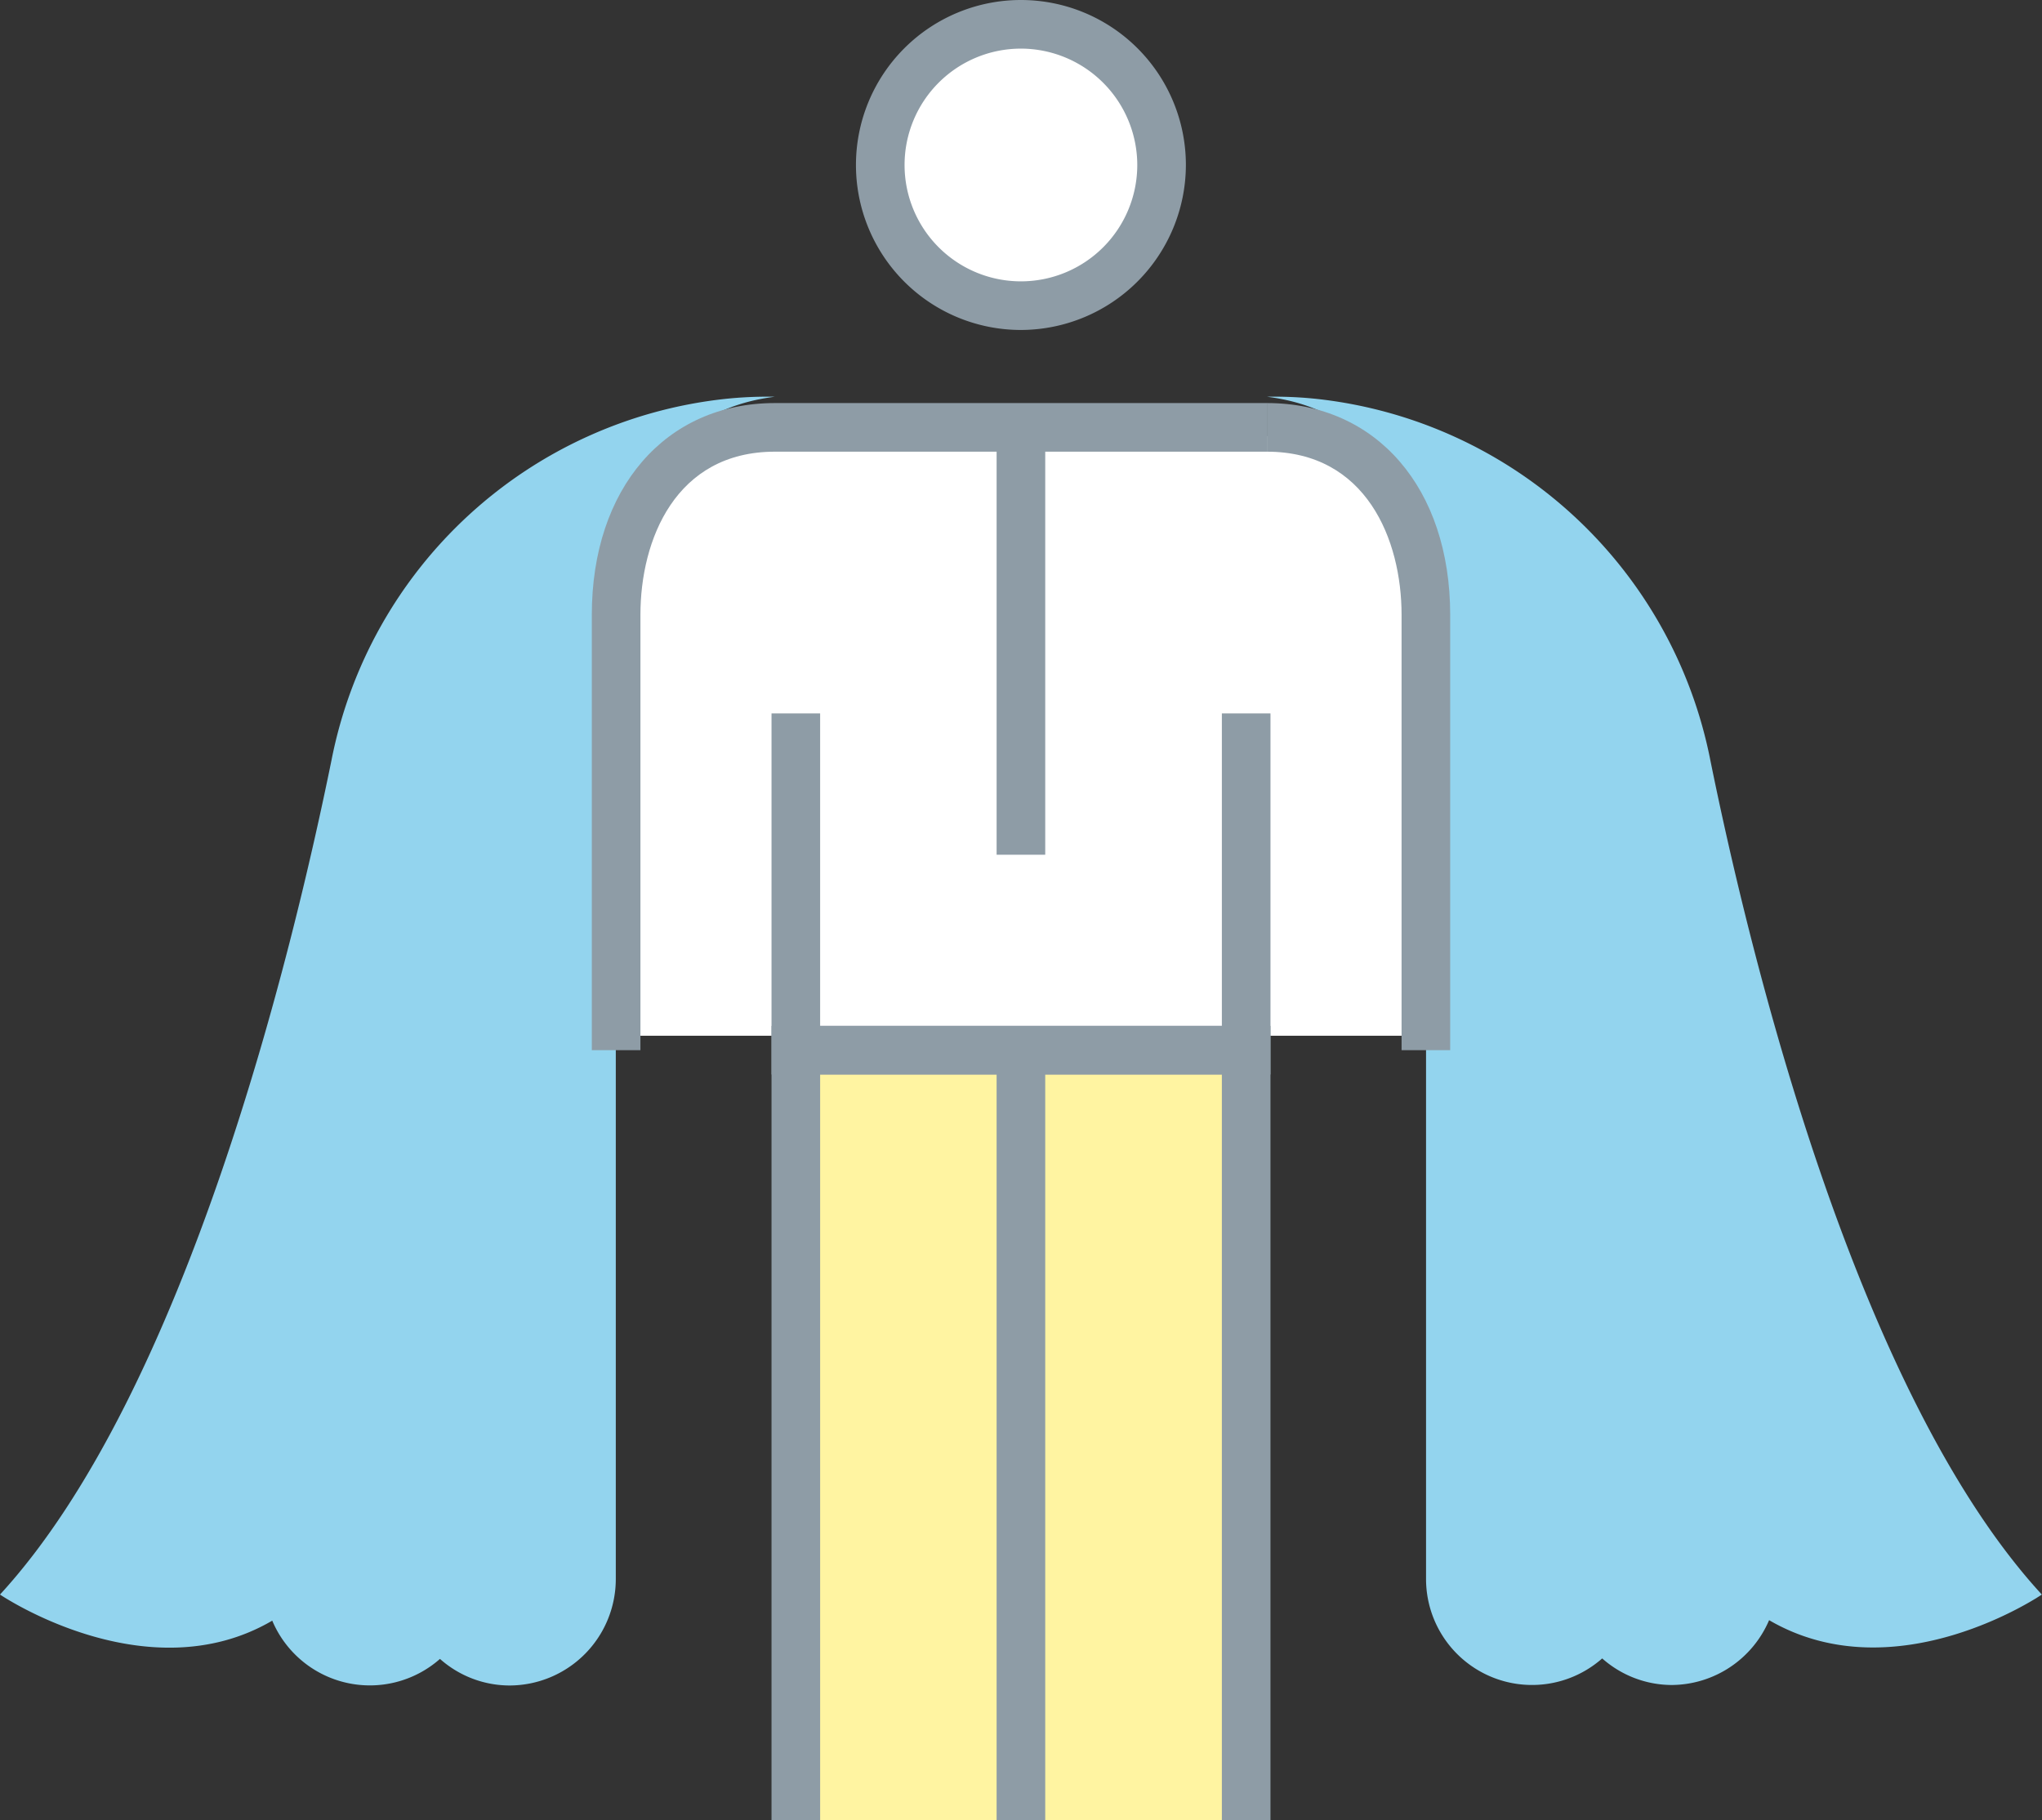
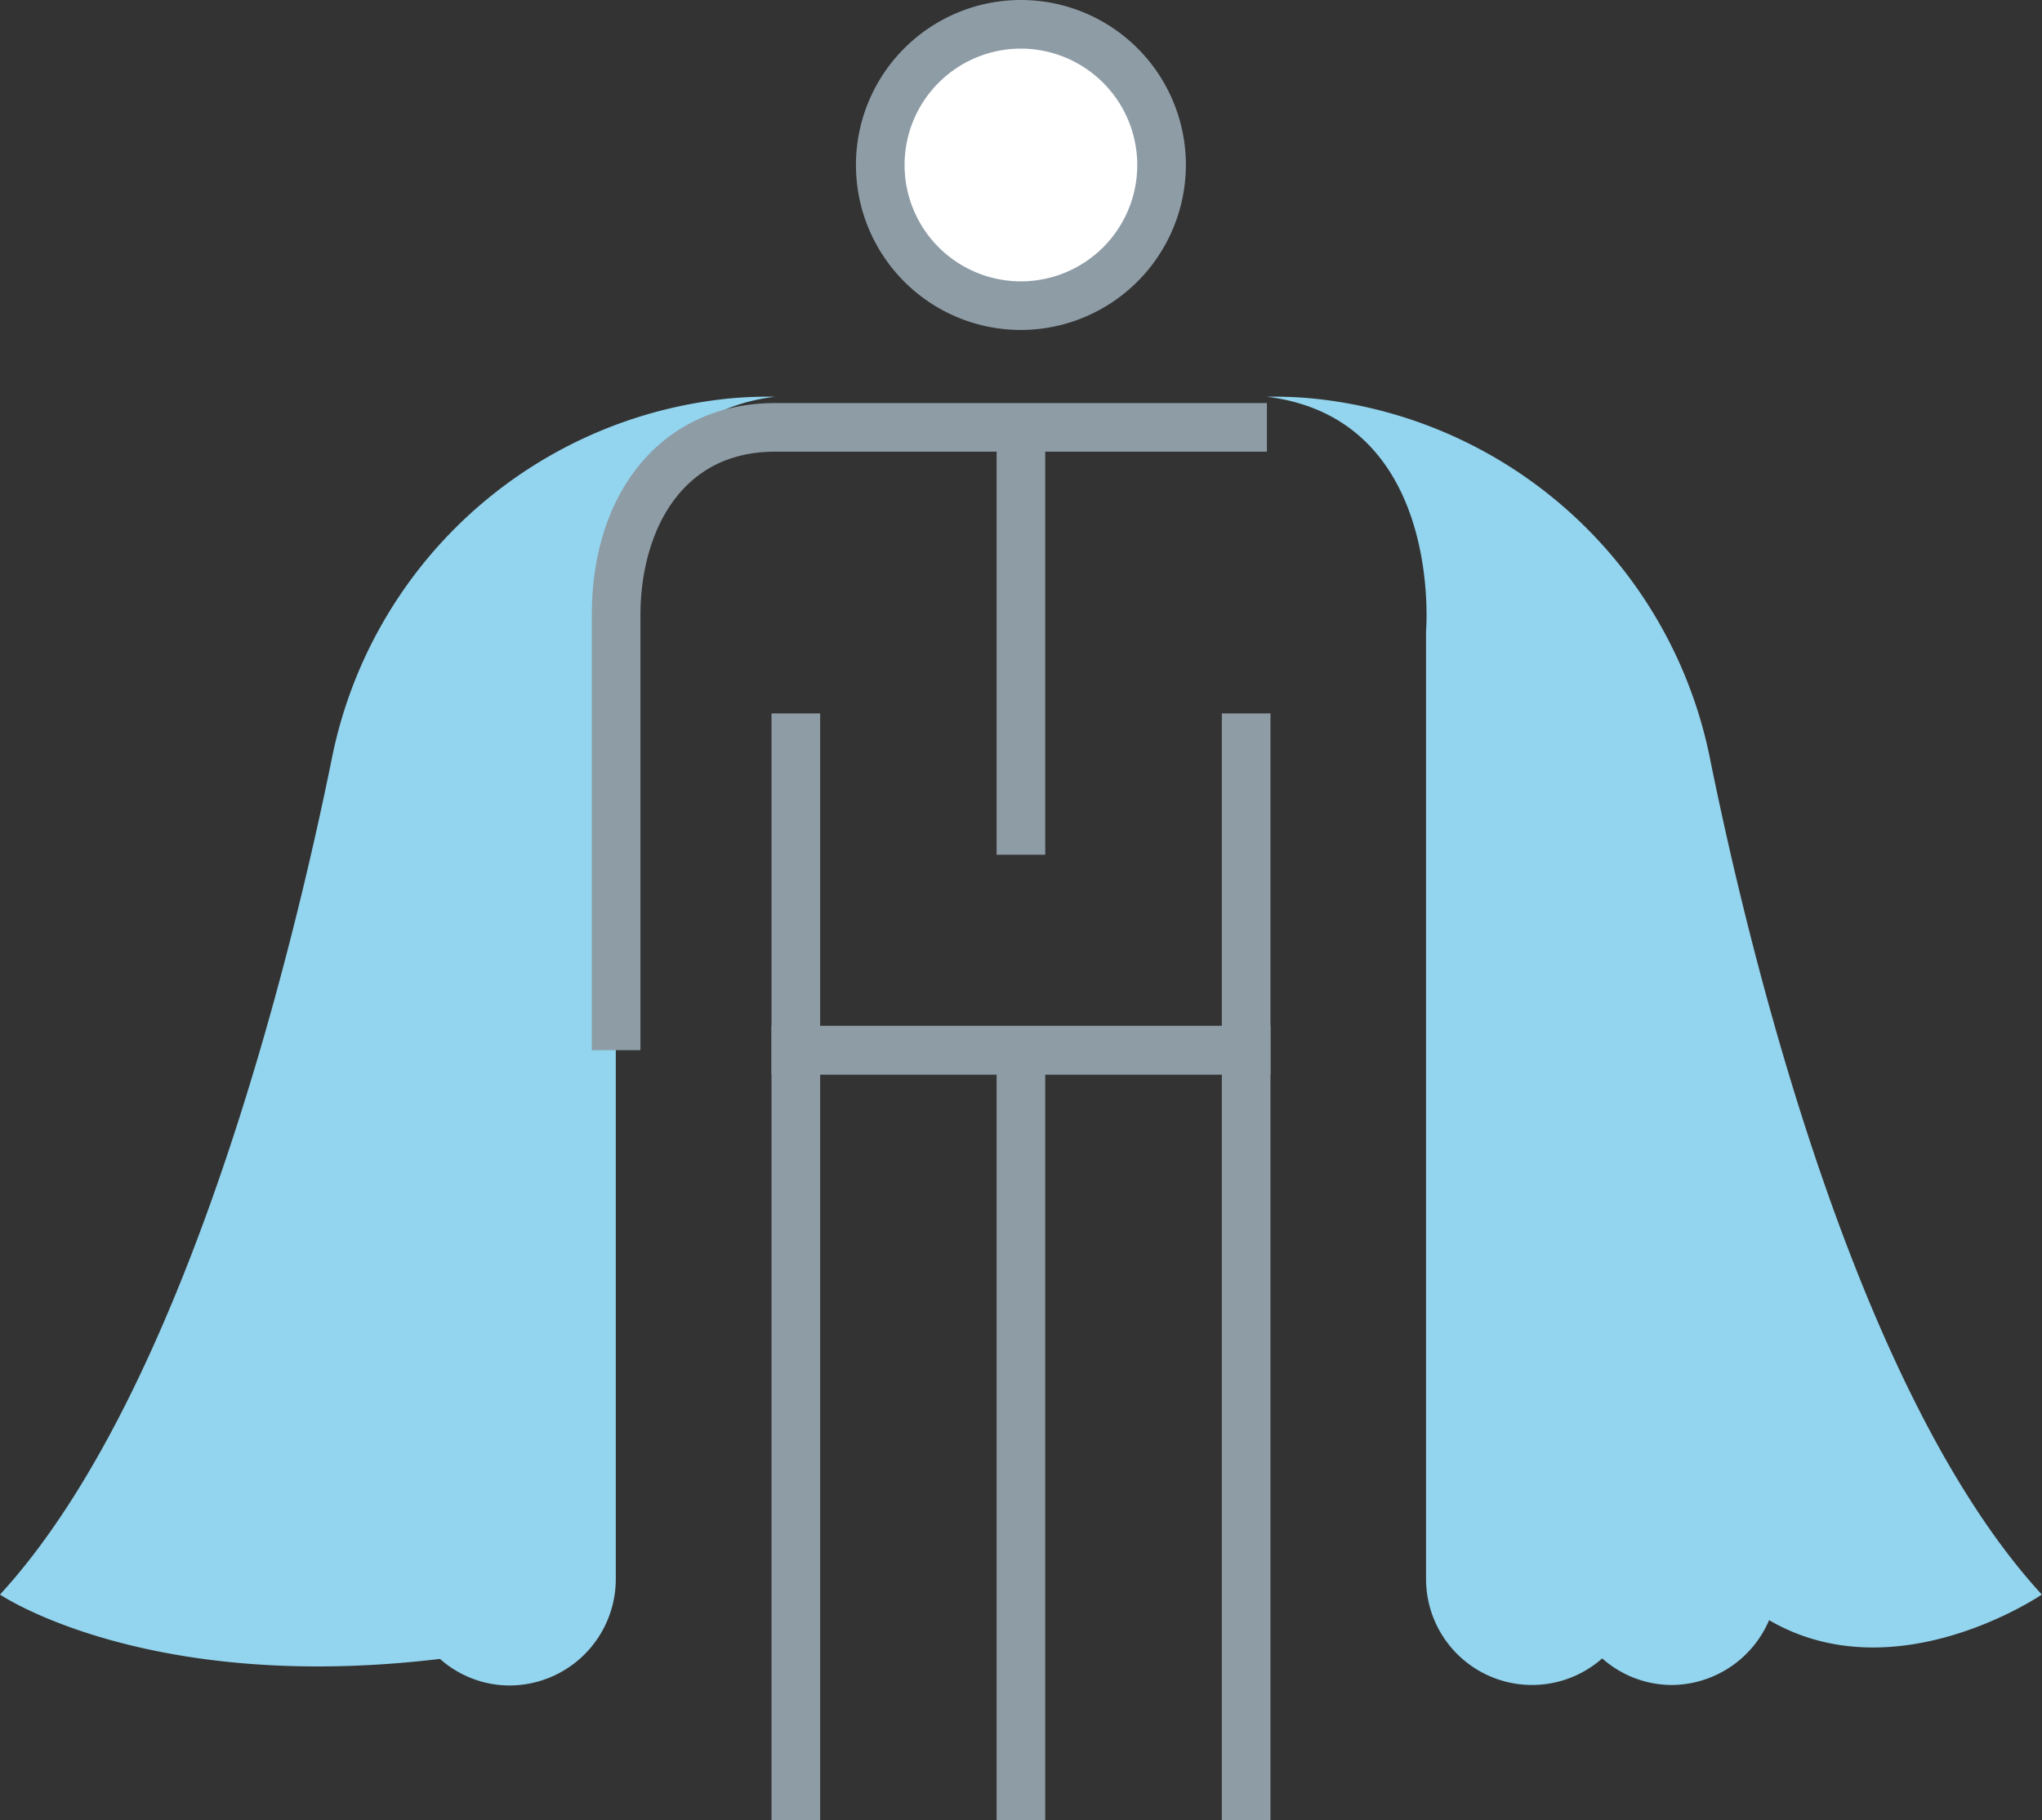
<svg xmlns="http://www.w3.org/2000/svg" viewBox="0 0 126.01 112.32">
  <rect x="0" y="0" width="126.01" height="112.32" fill="#333333" stroke="none" />
  <defs>
    <style>.cls-1{fill:#fff;}.cls-2{fill:#93d4ee;}.cls-3{fill:#fff4a1;}.cls-4{fill:#8e9ca6;}</style>
  </defs>
  <g id="Layer_1" data-name="Layer 1">
-     <polygon class="cls-1" points="86.5 26.91 39.5 26.91 33.5 63.91 87.5 63.91 86.5 26.91" />
-     <path class="cls-2" d="M0,98.39c11.52-12.54,18.06-39.71,20.46-51.5A27.8,27.8,0,0,1,44.69,24.62a24.83,24.83,0,0,1,3.13-.14C36.91,25.83,38,38.93,38,38.93V97.4A6.57,6.57,0,0,1,31.45,104a6.48,6.48,0,0,1-4.3-1.64A6.54,6.54,0,0,1,16.8,100C9.05,104.53,0,98.39,0,98.39Z" />
+     <path class="cls-2" d="M0,98.39c11.52-12.54,18.06-39.71,20.46-51.5A27.8,27.8,0,0,1,44.69,24.62a24.83,24.83,0,0,1,3.13-.14C36.91,25.83,38,38.93,38,38.93V97.4A6.57,6.57,0,0,1,31.45,104a6.48,6.48,0,0,1-4.3-1.64C9.05,104.53,0,98.39,0,98.39Z" />
    <path class="cls-2" d="M126,98.39c-11.53-12.54-18.07-39.71-20.46-51.5A27.83,27.83,0,0,0,81.31,24.62a24.8,24.8,0,0,0-3.13-.14C89.1,25.83,88,38.93,88,38.93V97.4a6.54,6.54,0,0,0,10.87,4.93,6.5,6.5,0,0,0,4.3,1.64,6.58,6.58,0,0,0,6-4C117,104.53,126,98.39,126,98.39Z" />
-     <rect class="cls-3" x="49.11" y="64.8" width="27.79" height="47.53" />
    <polygon class="cls-4" points="78.4 112.32 75.4 112.32 75.4 66.3 50.61 66.3 50.61 112.32 47.61 112.32 47.61 63.3 78.4 63.3 78.4 112.32" />
    <rect class="cls-4" x="61.5" y="64.8" width="3" height="47.53" />
    <path class="cls-1" d="M71.68,10.18A8.68,8.68,0,1,1,63,1.5,8.68,8.68,0,0,1,71.68,10.18Z" />
    <path class="cls-4" d="M63,20.36A10.18,10.18,0,1,1,73.18,10.18,10.2,10.2,0,0,1,63,20.36ZM63,3a7.18,7.18,0,1,0,7.18,7.18A7.19,7.19,0,0,0,63,3Z" />
    <rect class="cls-4" x="61.5" y="26.37" width="3" height="26.37" />
    <polygon class="cls-4" points="78.4 66.3 47.61 66.3 47.61 44.02 50.61 44.02 50.61 63.3 75.4 63.3 75.4 44.02 78.4 44.02 78.4 66.3" />
    <path class="cls-4" d="M39.52,64.8h-3V37.94c0-7.81,4.54-13.07,11.3-13.07H78.18v3H47.82c-6.13,0-8.3,5.43-8.3,10.07Z" />
-     <path class="cls-4" d="M89.49,64.8h-3V37.94c0-4.64-2.18-10.07-8.31-10.07v-3c6.77,0,11.31,5.26,11.31,13.07Z" />
  </g>
</svg>